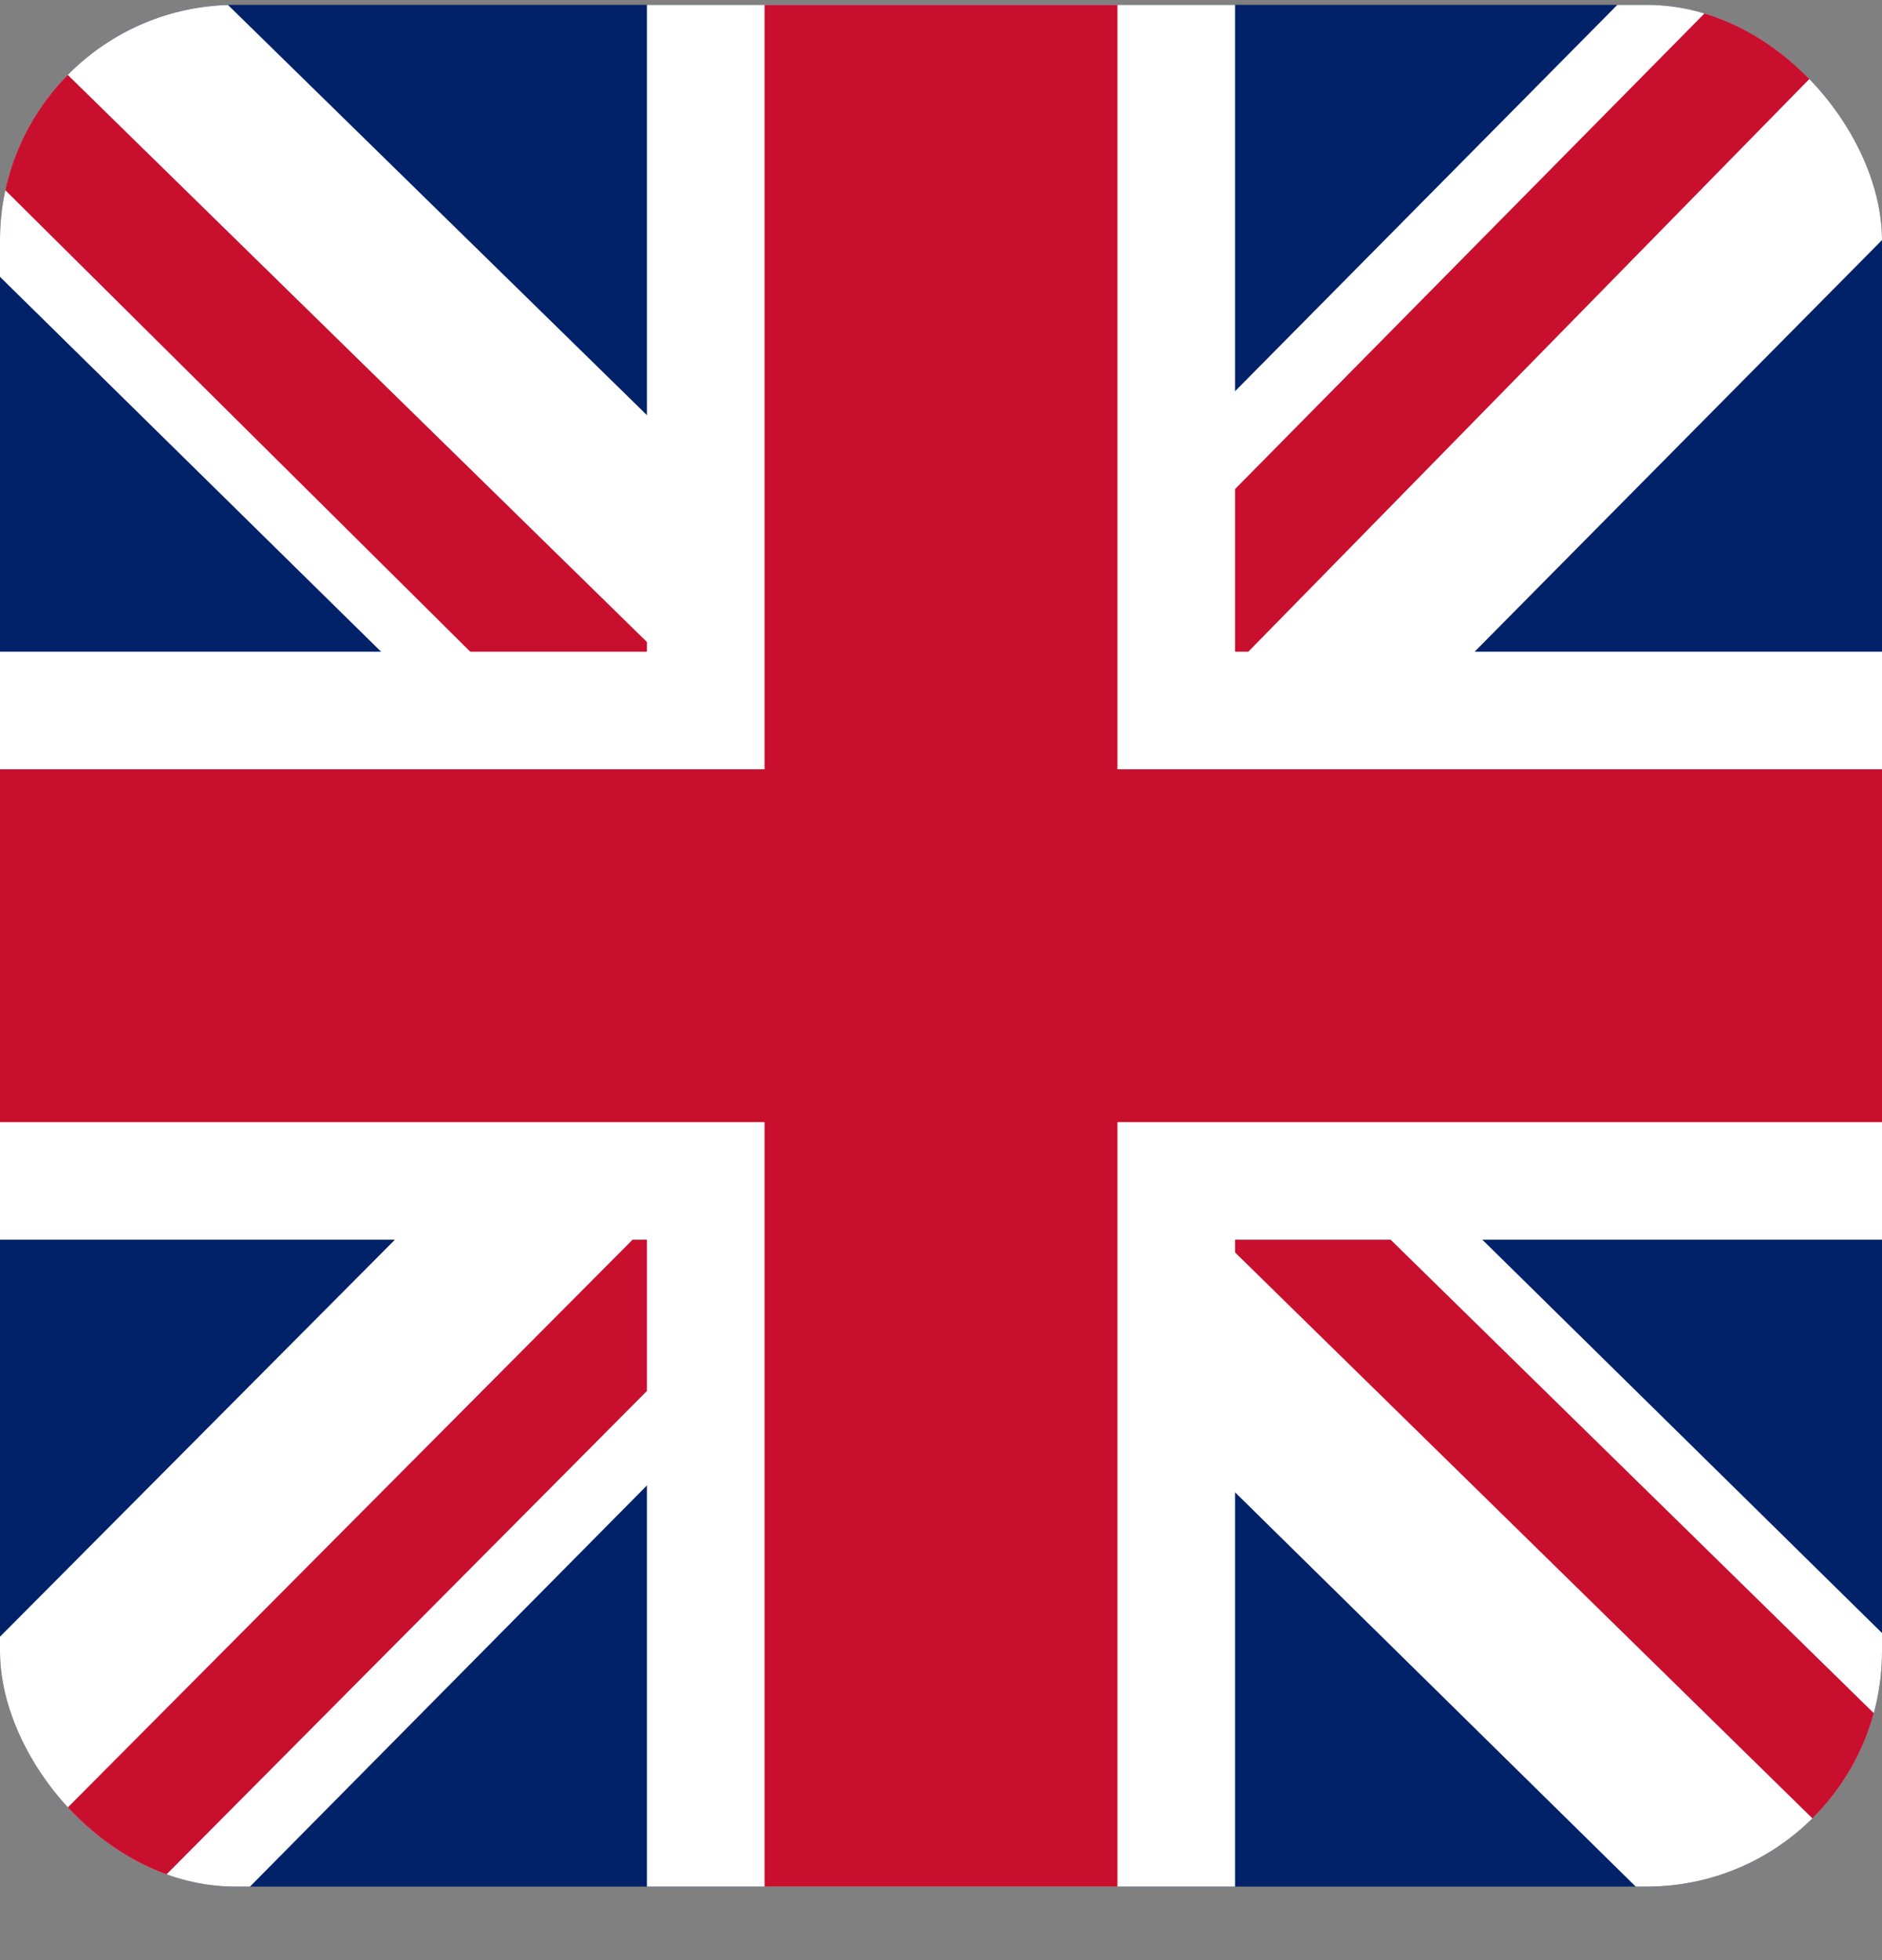
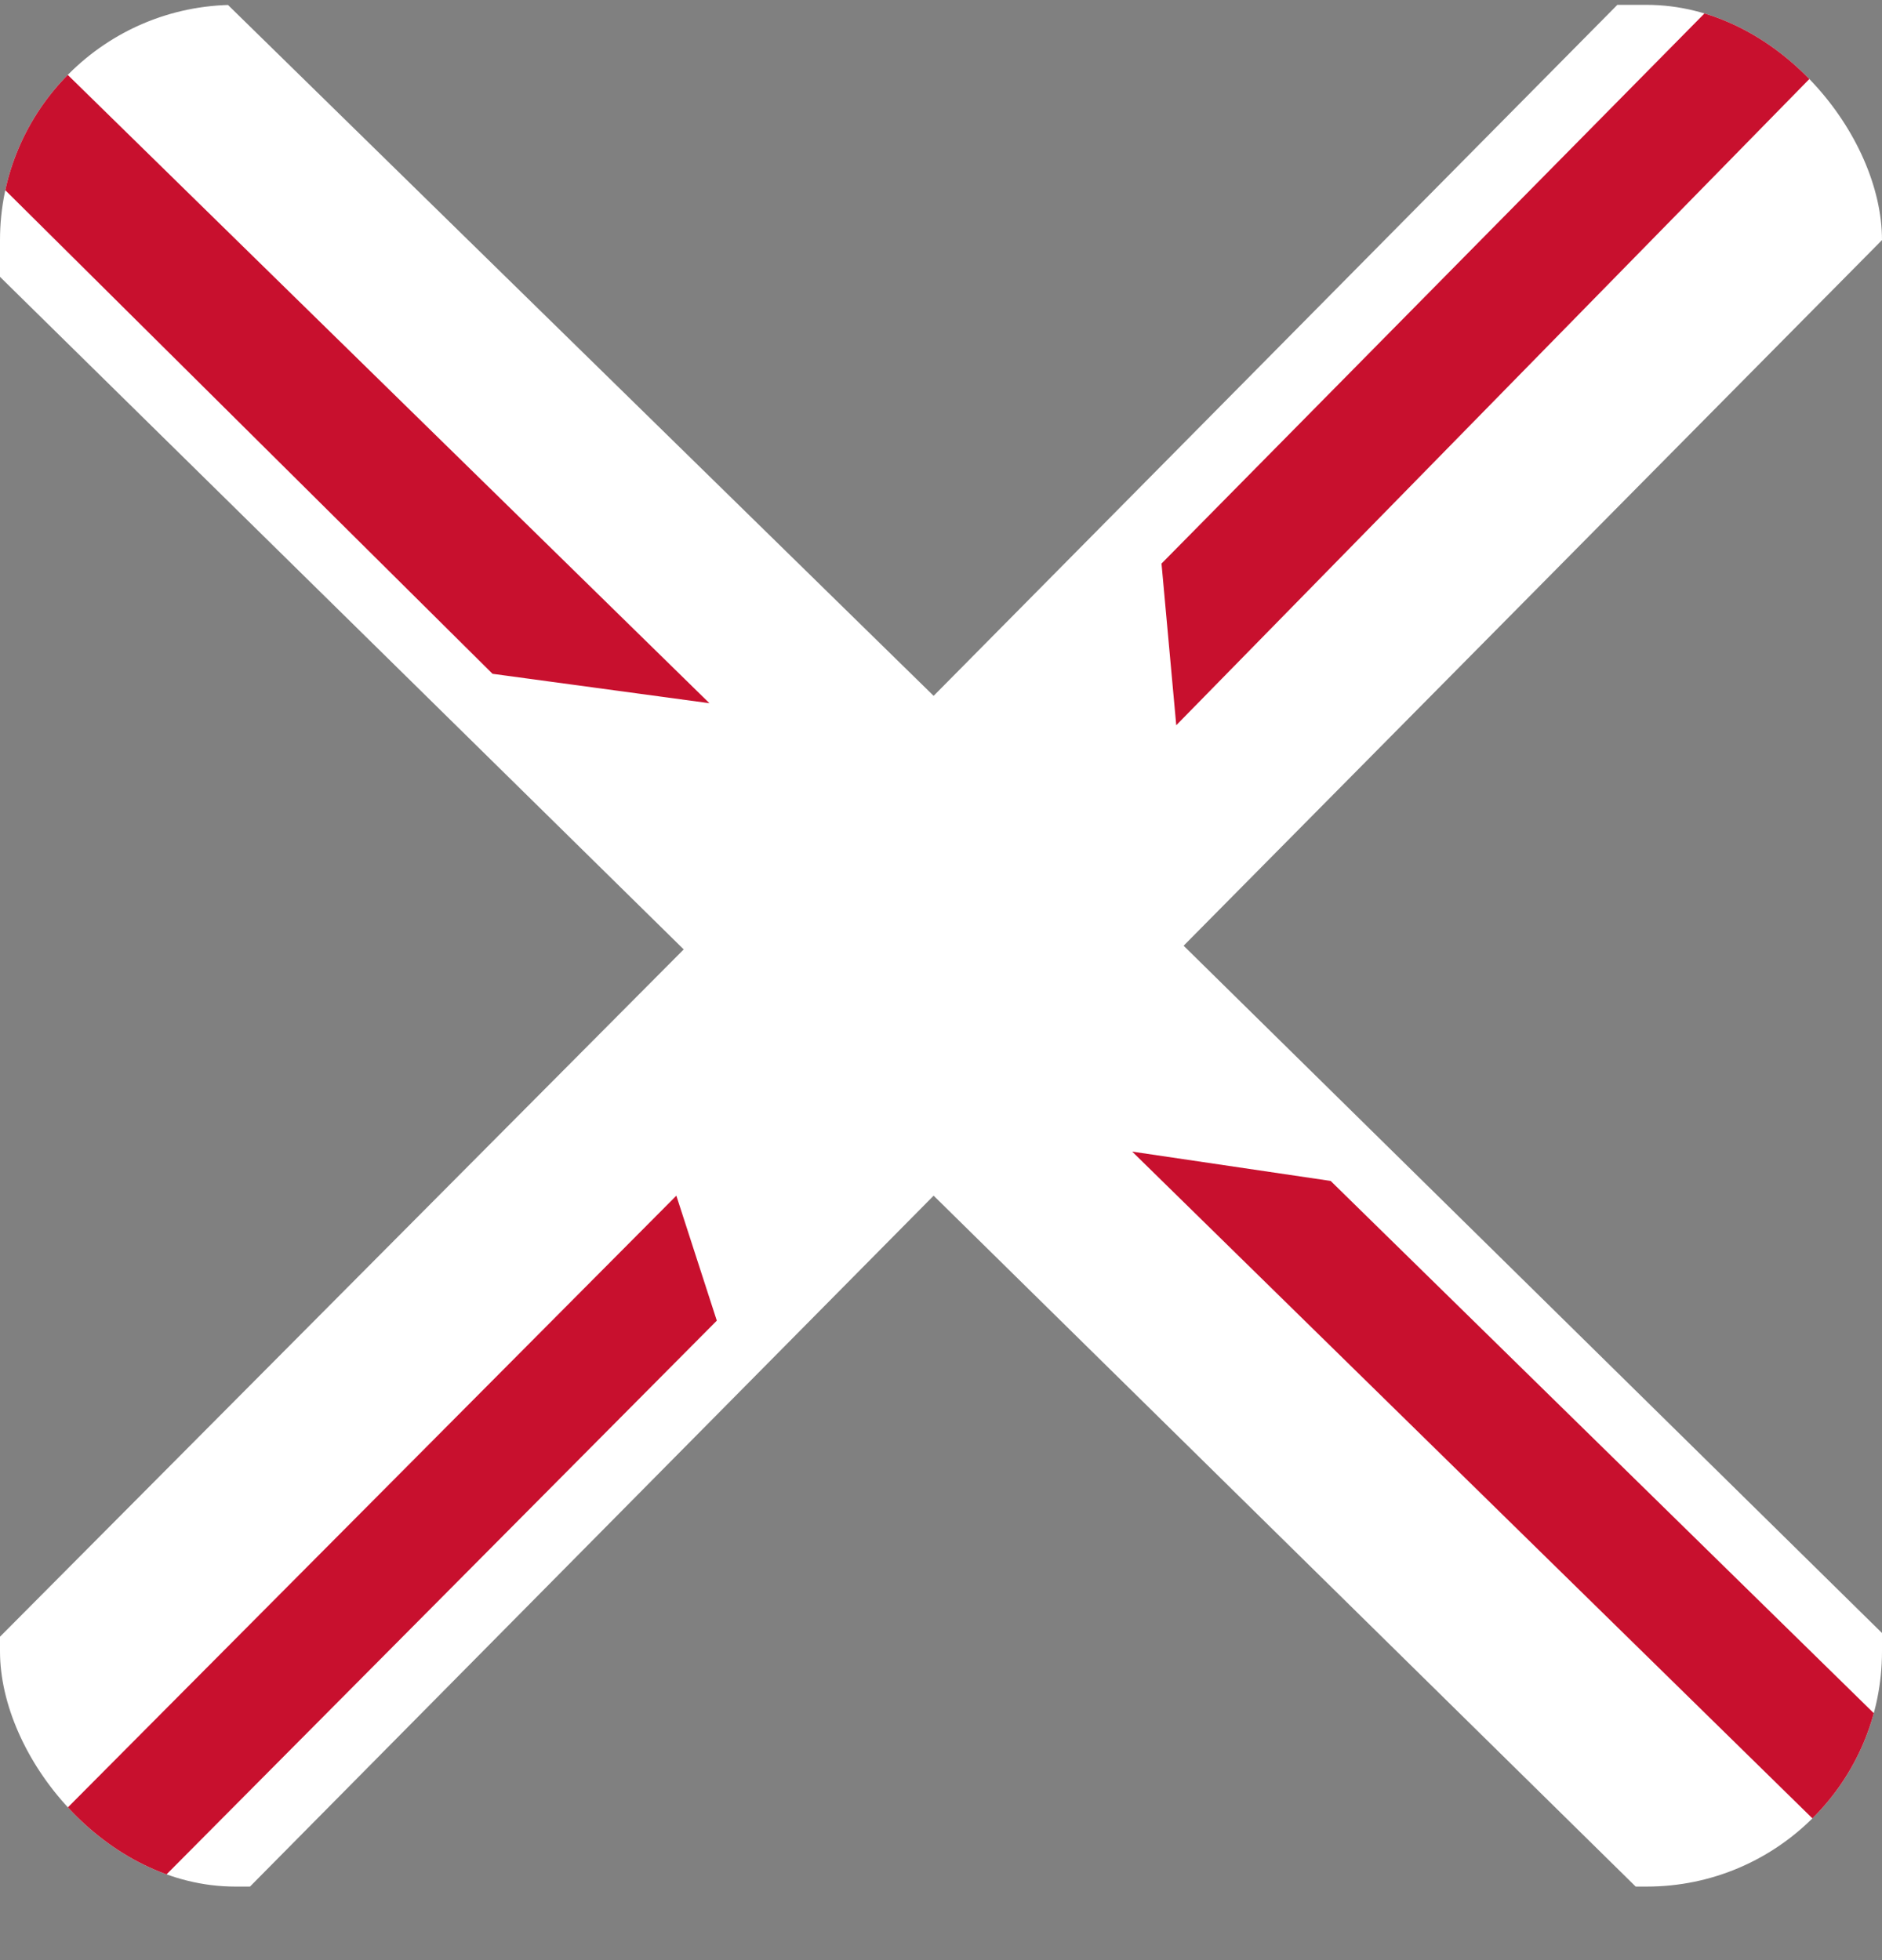
<svg xmlns="http://www.w3.org/2000/svg" width="24" height="25" viewBox="0 0 24 25" fill="none">
  <rect x="0" y="0" width="24" height="25" fill="#808080" stroke="none" />
  <g clip-path="url(#clip0_483_43895)">
-     <path d="M0 0.062H24V24.062H0V0.062Z" fill="#012169" />
+     <path d="M0 0.062H24H0V0.062Z" fill="#012169" />
    <path d="M24 0.062V3.062L15.094 12.062L24 20.828V24.062H20.859L11.906 15.25L3.188 24.062H0V20.875L8.719 12.109L0 3.531V0.062H2.906L11.906 8.875L20.625 0.062H24Z" fill="white" />
    <path d="M8.625 15.25L9.141 16.844L1.969 24.062H0V23.922L8.625 15.25ZM14.438 14.688L16.969 15.062L24 21.953V24.062L14.438 14.688ZM24 0.062L15 9.25L14.812 7.188L21.844 0.062H24ZM0 0.109L9.047 8.969L6.281 8.594L0 2.359V0.109Z" fill="#C8102E" />
-     <path d="M8.25 0.062V24.062H15.75V0.062H8.25ZM0 8.312V15.812H24V8.312H0Z" fill="white" />
-     <path d="M0 9.812V14.312H24V9.812H0ZM9.75 0.062V24.062H14.25V0.062H9.75Z" fill="#C8102E" />
  </g>
  <defs>
    <clipPath id="clip0_483_43895">
      <rect y="0.062" width="24" height="24" rx="3" fill="white" />
    </clipPath>
  </defs>
</svg>